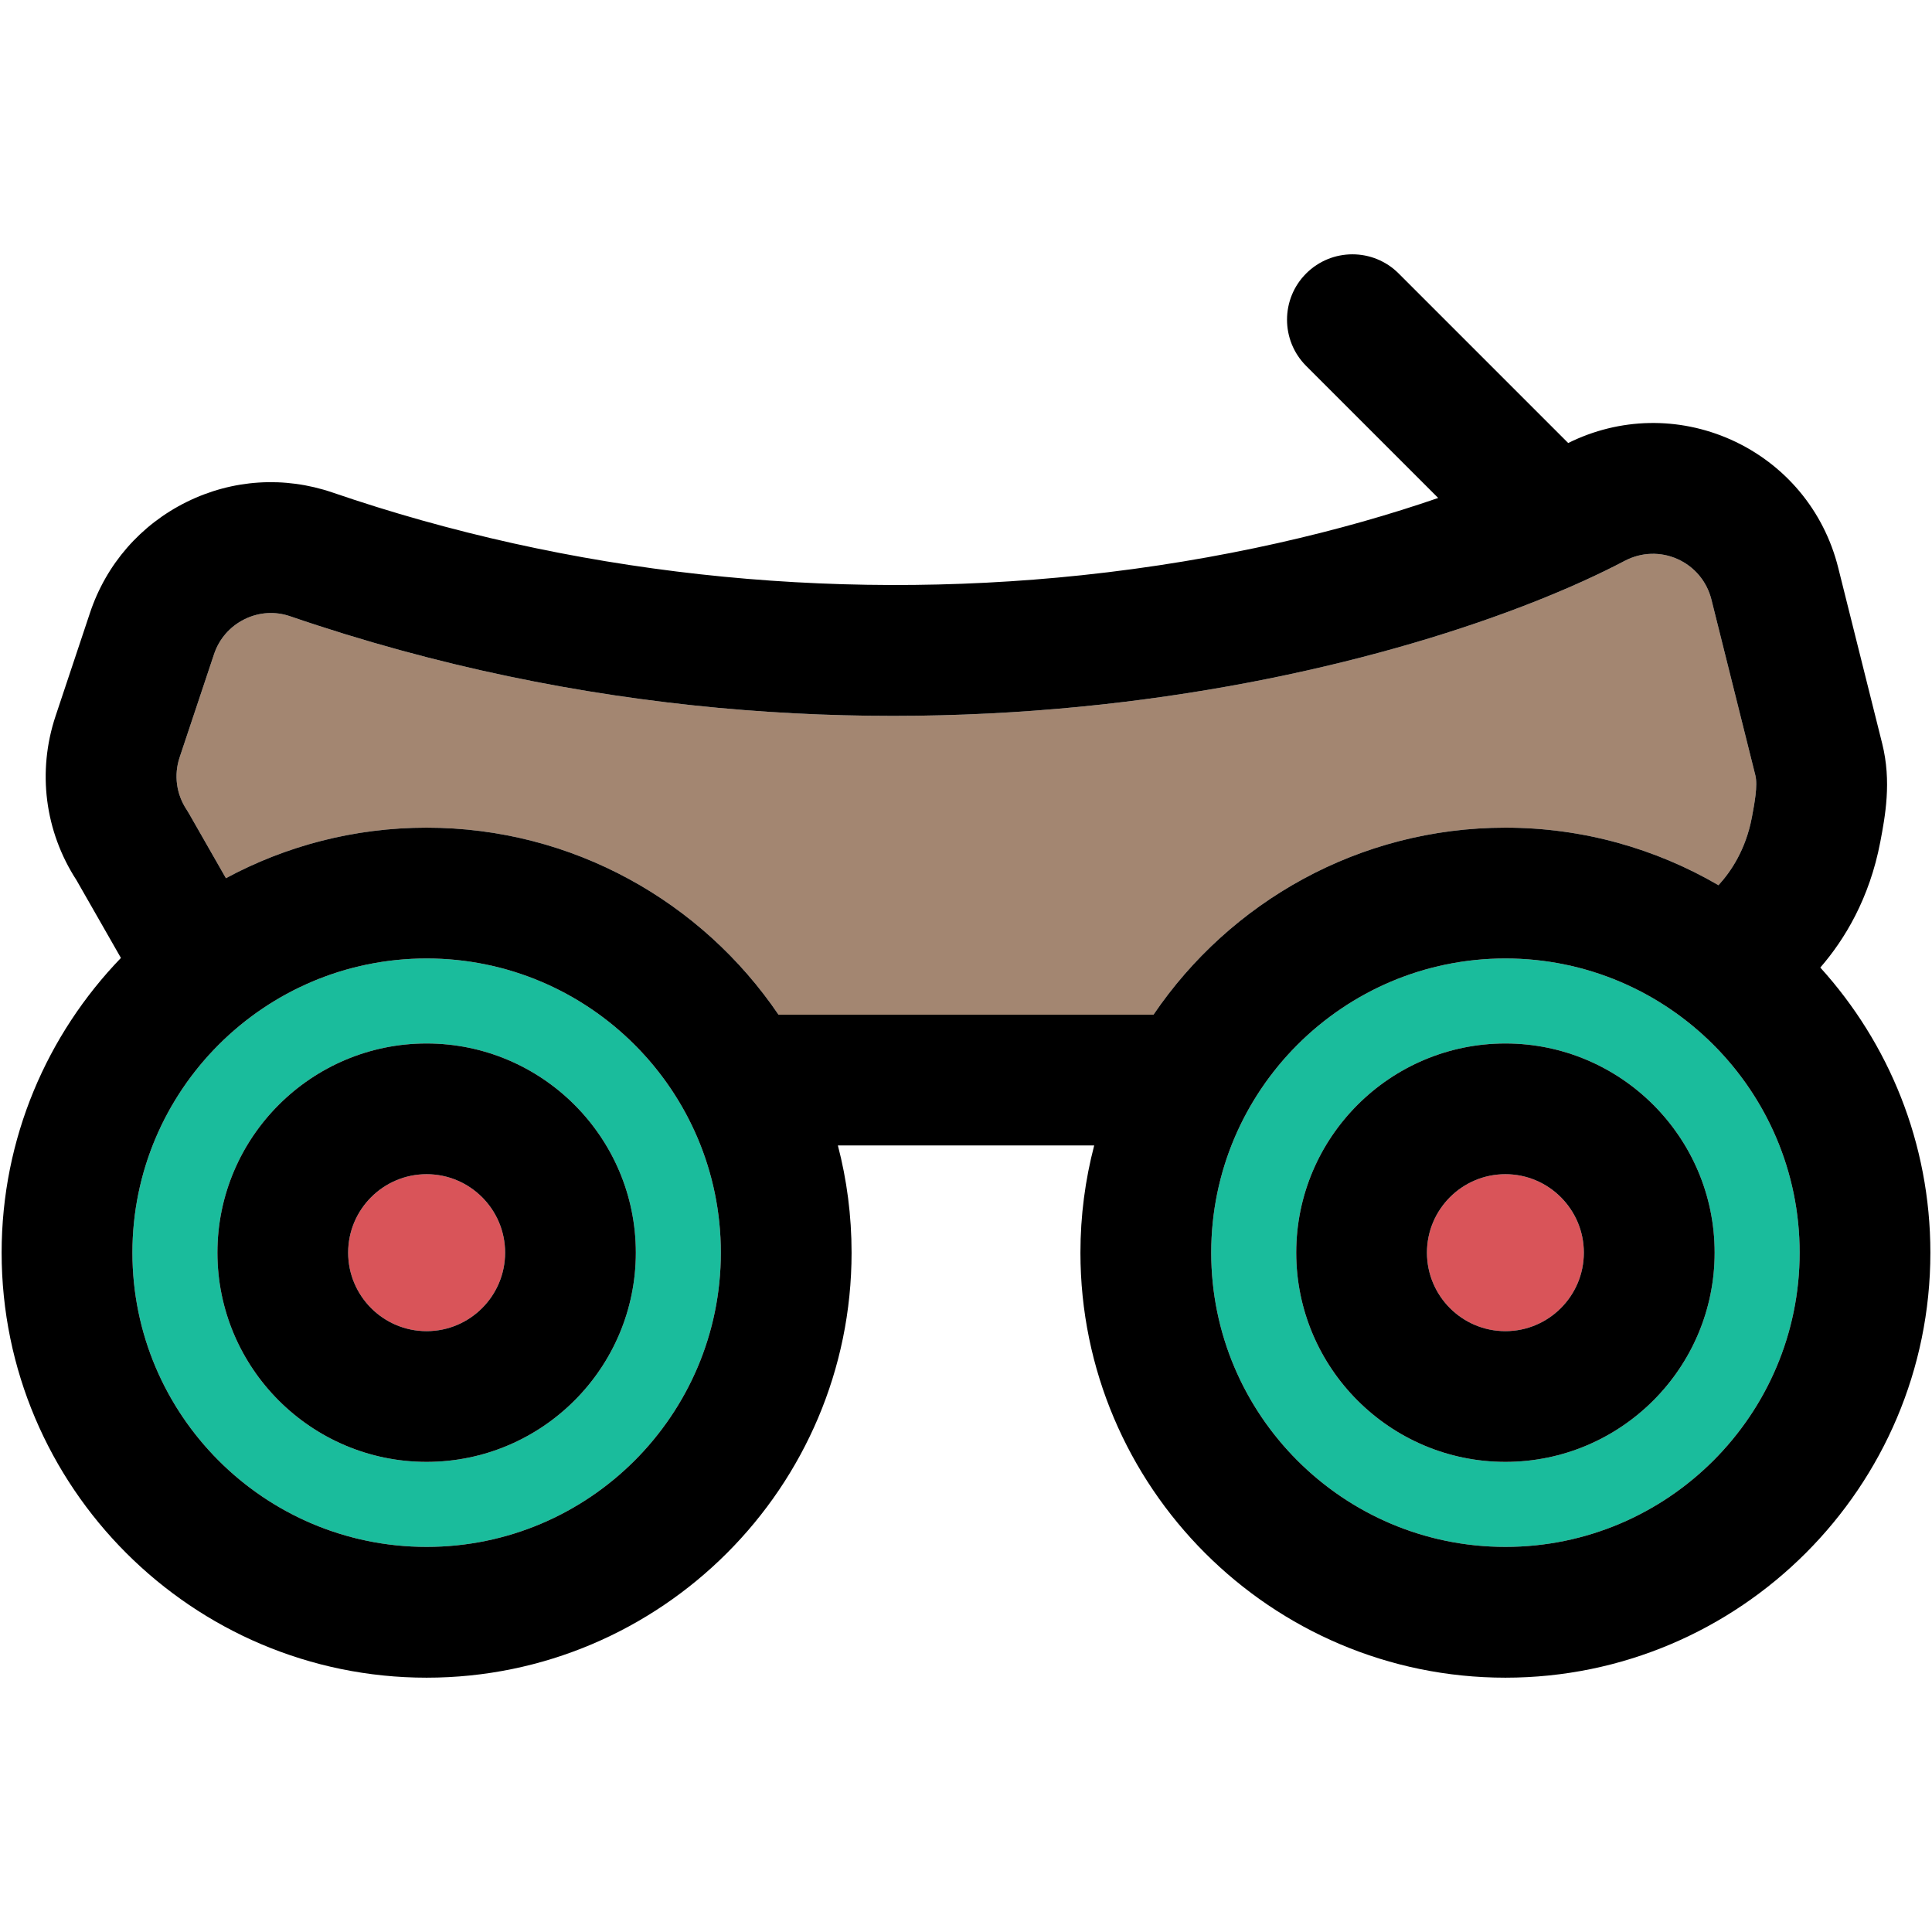
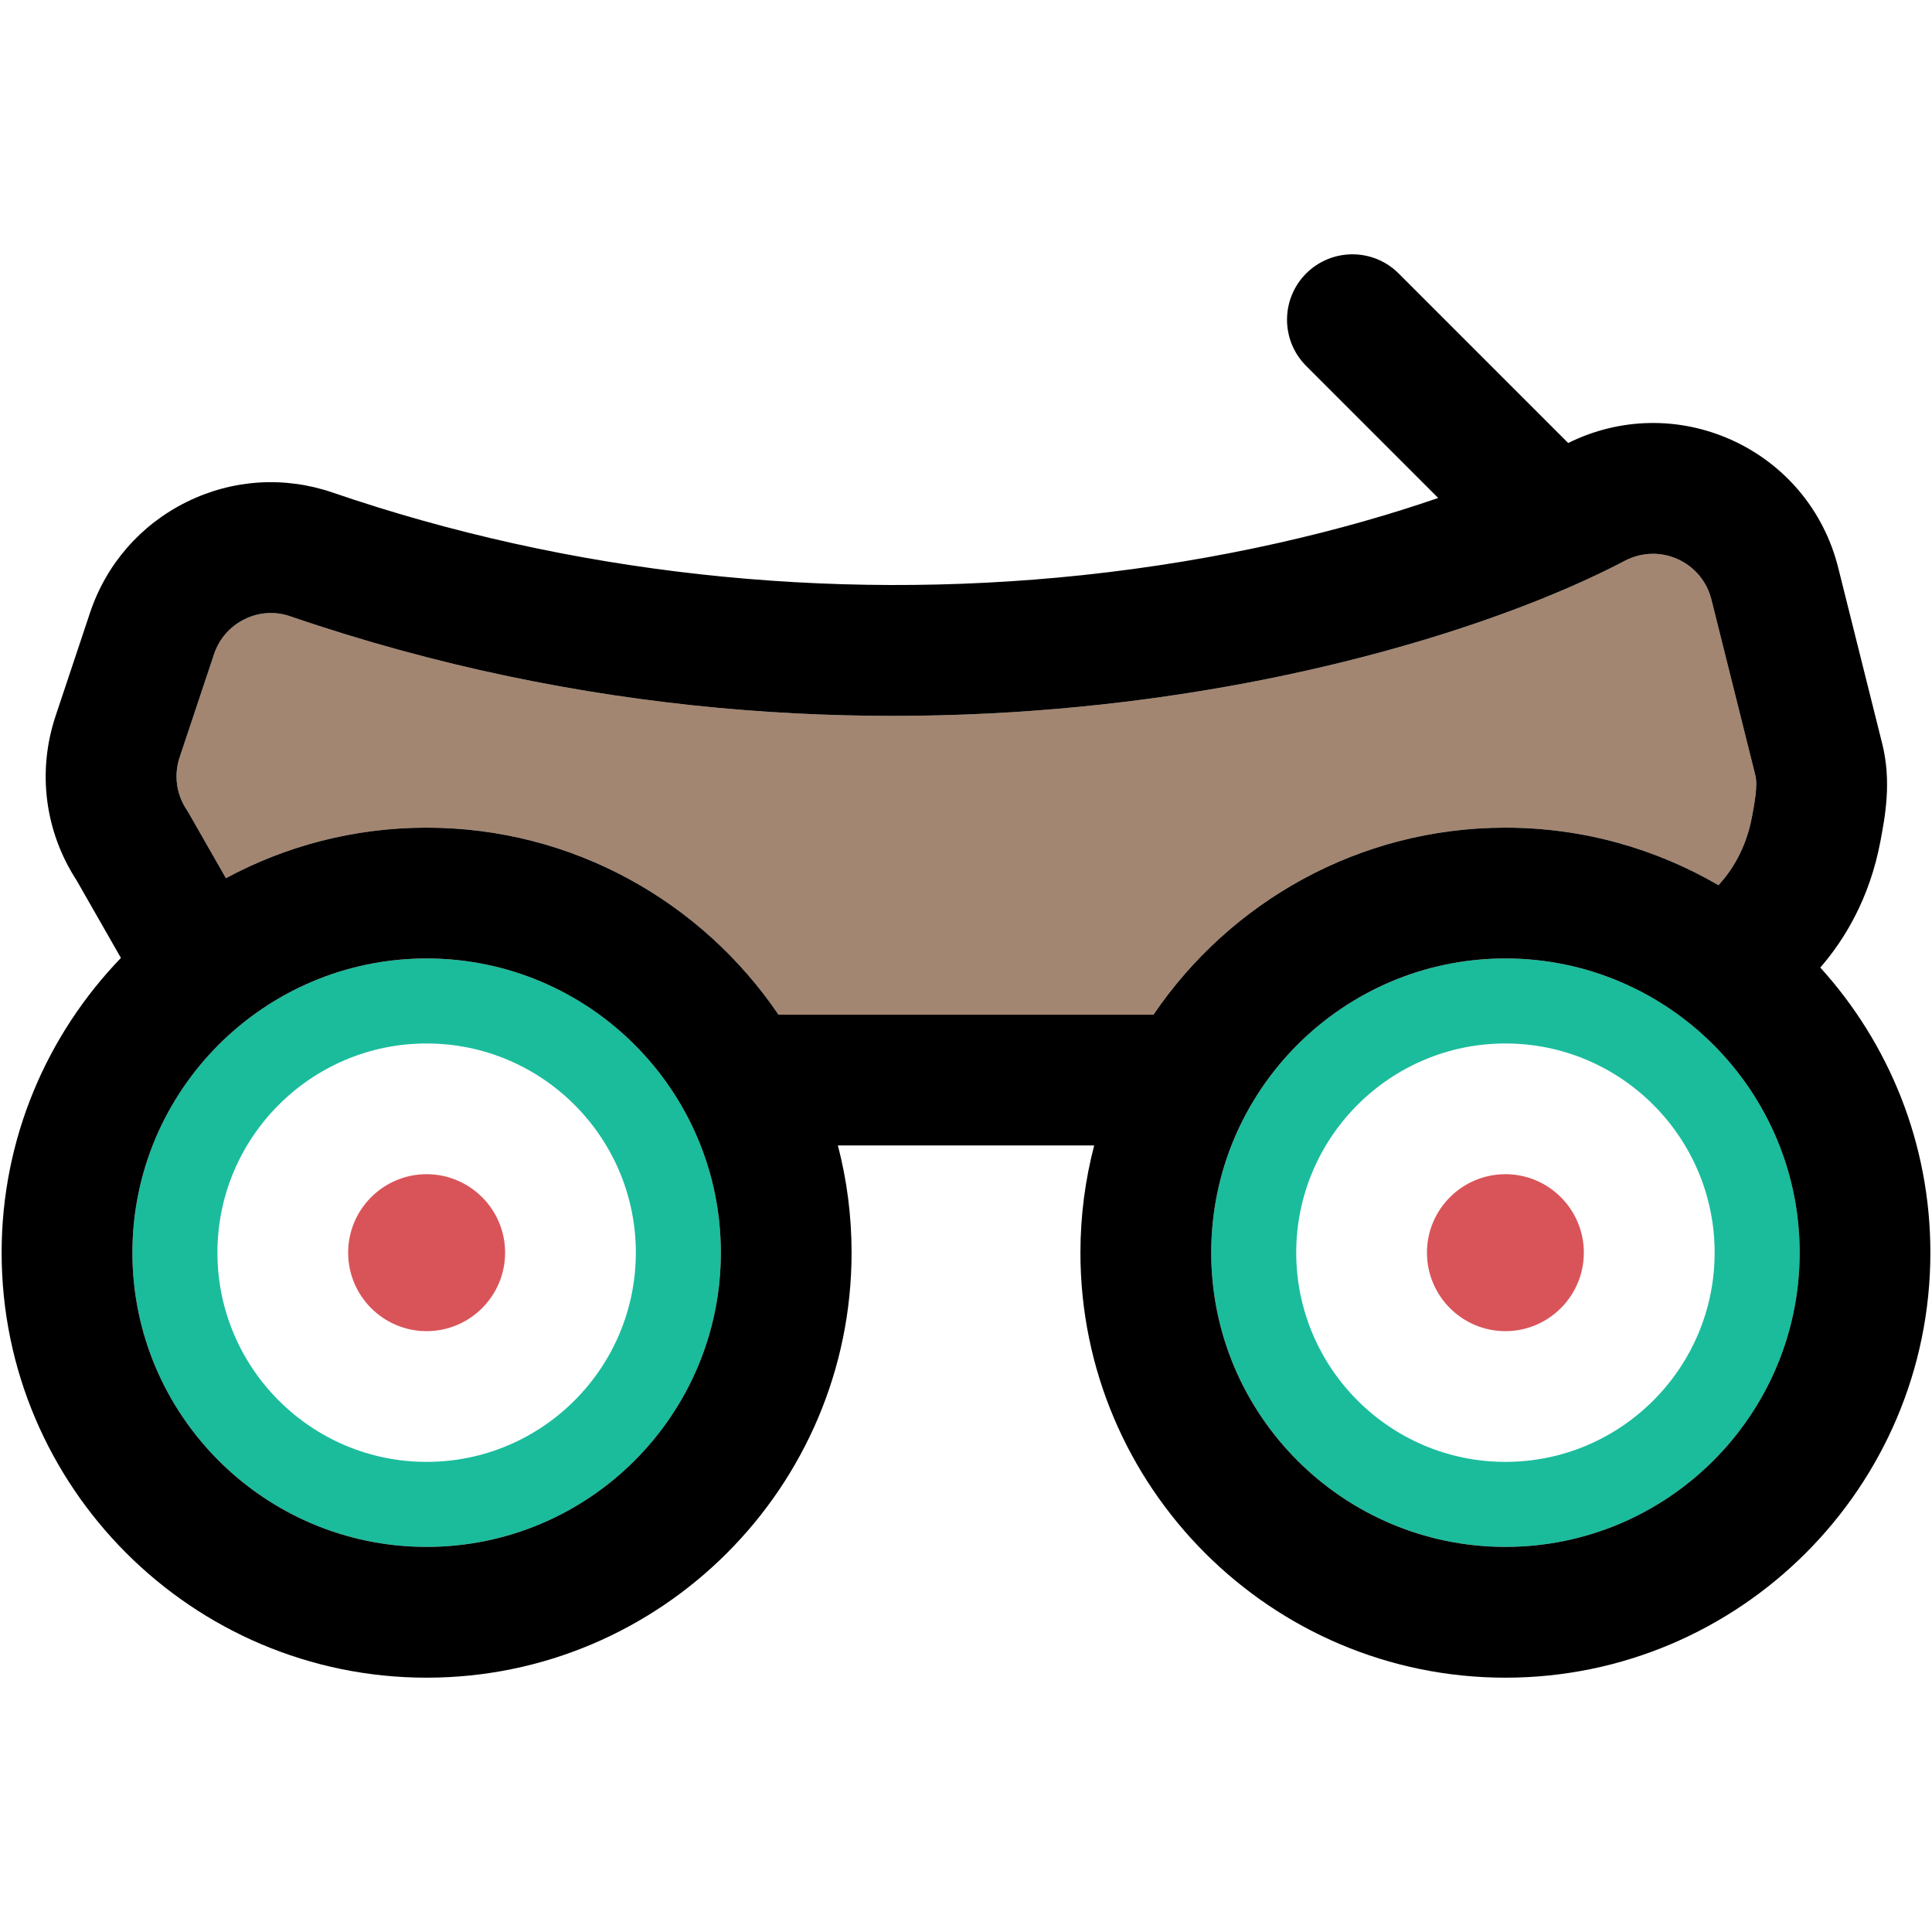
<svg xmlns="http://www.w3.org/2000/svg" width="1024" height="1024" version="1.1" id="Capa_1" x="0px" y="0px" viewBox="0 0 297.5 297.5" style="enable-background:new 0 0 297.5 297.5;" xml:space="preserve">
  <g>
    <g id="XMLID_26_">
      <g>
        <path style="fill:#D95459;" d="M65.69,180.809c6.67,0,12.09,5.42,12.09,12.08c0,6.67-5.42,12.09-12.09,12.09 c-6.66,0-12.08-5.42-12.08-12.09C53.61,186.229,59.03,180.809,65.69,180.809z" />
        <path style="fill:#D95459;" d="M231.81,180.809c6.66,0,12.08,5.42,12.08,12.08c0,6.67-5.42,12.09-12.08,12.09 s-12.08-5.42-12.08-12.09C219.73,186.229,225.15,180.809,231.81,180.809z" />
        <path style="fill:#1ABC9C;" d="M65.69,147.589c24.99,0,45.31,20.32,45.31,45.3c0,24.99-20.32,45.31-45.31,45.31 c-24.98,0-45.3-20.32-45.3-45.31C20.39,167.909,40.71,147.589,65.69,147.589z M97.91,192.889c0-17.76-14.45-32.21-32.22-32.21 c-17.76,0-32.21,14.45-32.21,32.21c0,17.77,14.45,32.22,32.21,32.22C83.46,225.109,97.91,210.659,97.91,192.889z" />
        <path style="fill:#1ABC9C;" d="M231.81,147.589c24.98,0,45.31,20.32,45.31,45.3c0,24.99-20.33,45.31-45.31,45.31 s-45.3-20.32-45.3-45.31C186.51,167.909,206.83,147.589,231.81,147.589z M264.03,192.889c0-17.76-14.45-32.21-32.22-32.21 c-17.76,0-32.21,14.45-32.21,32.21c0,17.77,14.45,32.22,32.21,32.22C249.58,225.109,264.03,210.659,264.03,192.889z" />
        <path style="fill:#A38671;" d="M270.3,119.389c0.39,1.57-0.13,4.3-0.54,6.49c-0.94,4.96-3.22,8.34-5.14,10.43 c-9.65-5.62-20.86-8.86-32.81-8.86c-22.51,0-42.41,11.44-54.19,28.8h-57.74c-11.78-17.36-31.67-28.8-54.19-28.8 c-11.17,0-21.69,2.82-30.9,7.78l-5.68-9.94c-0.11-0.2-0.24-0.4-0.36-0.59c-1.6-2.4-2-5.35-1.09-8.08l5.29-15.86 c0.79-2.38,2.46-4.3,4.71-5.41c2.21-1.09,4.69-1.25,7-0.46c90.64,31.09,174.09,8.01,205.55-8.54c2.54-1.33,5.5-1.43,8.11-0.26 c2.61,1.17,4.51,3.44,5.21,6.22L270.3,119.389z" />
        <path d="M280.3,148.989c10.53,11.62,16.95,27.03,16.95,43.9c0,36.09-29.35,65.45-65.44,65.45c-36.08,0-65.44-29.36-65.44-65.45 c0-5.7,0.74-11.23,2.12-16.51h-39.47c1.38,5.28,2.11,10.81,2.11,16.51c0,36.09-29.35,65.45-65.44,65.45 c-36.08,0-65.44-29.36-65.44-65.45c0-17.61,7.01-33.6,18.37-45.38l-6.84-11.97c-4.89-7.54-6.07-16.74-3.22-25.29l5.29-15.86 c2.5-7.51,7.79-13.58,14.88-17.09c7.06-3.49,15.04-4,22.47-1.46c36.31,12.46,76.2,16.87,115.34,12.74 c21.6-2.28,40.48-6.91,54.92-11.9l-20.33-20.33c-3.93-3.93-3.93-10.31,0-14.24c3.94-3.93,10.31-3.93,14.24,0l26.11,26.11 c7.89-3.92,16.99-4.12,25.07-0.51c8.29,3.72,14.31,10.9,16.51,19.72l6.77,27.07c1.47,5.87,0.45,11.22-0.29,15.13 C287.88,138.359,284.04,144.679,280.3,148.989z M269.76,125.879c0.41-2.19,0.93-4.92,0.54-6.49l-6.77-27.08 c-0.7-2.78-2.6-5.05-5.21-6.22c-2.61-1.17-5.57-1.07-8.11,0.26c-31.46,16.55-114.91,39.63-205.55,8.54 c-2.31-0.79-4.79-0.63-7,0.46c-2.25,1.11-3.92,3.03-4.71,5.41l-5.29,15.86c-0.91,2.73-0.51,5.68,1.09,8.08 c0.12,0.19,0.25,0.39,0.36,0.59l5.68,9.94c9.21-4.96,19.73-7.78,30.9-7.78c22.52,0,42.41,11.44,54.19,28.8h57.74 c11.78-17.36,31.68-28.8,54.19-28.8c11.95,0,23.16,3.24,32.81,8.86C266.54,134.219,268.82,130.839,269.76,125.879z M277.12,192.889c0-24.98-20.33-45.3-45.31-45.3s-45.3,20.32-45.3,45.3c0,24.99,20.32,45.31,45.3,45.31 S277.12,217.879,277.12,192.889z M111,192.889c0-24.98-20.32-45.3-45.31-45.3c-24.98,0-45.3,20.32-45.3,45.3 c0,24.99,20.32,45.31,45.3,45.31C90.68,238.199,111,217.879,111,192.889z" />
-         <path d="M231.81,160.679c17.77,0,32.22,14.45,32.22,32.21c0,17.77-14.45,32.22-32.22,32.22c-17.76,0-32.21-14.45-32.21-32.22 C199.6,175.129,214.05,160.679,231.81,160.679z M243.89,192.889c0-6.66-5.42-12.08-12.08-12.08s-12.08,5.42-12.08,12.08 c0,6.67,5.42,12.09,12.08,12.09S243.89,199.559,243.89,192.889z" />
-         <path d="M65.69,160.679c17.77,0,32.22,14.45,32.22,32.21c0,17.77-14.45,32.22-32.22,32.22c-17.76,0-32.21-14.45-32.21-32.22 C33.48,175.129,47.93,160.679,65.69,160.679z M77.78,192.889c0-6.66-5.42-12.08-12.09-12.08c-6.66,0-12.08,5.42-12.08,12.08 c0,6.67,5.42,12.09,12.08,12.09C72.36,204.979,77.78,199.559,77.78,192.889z" />
      </g>
    </g>
  </g>
</svg>